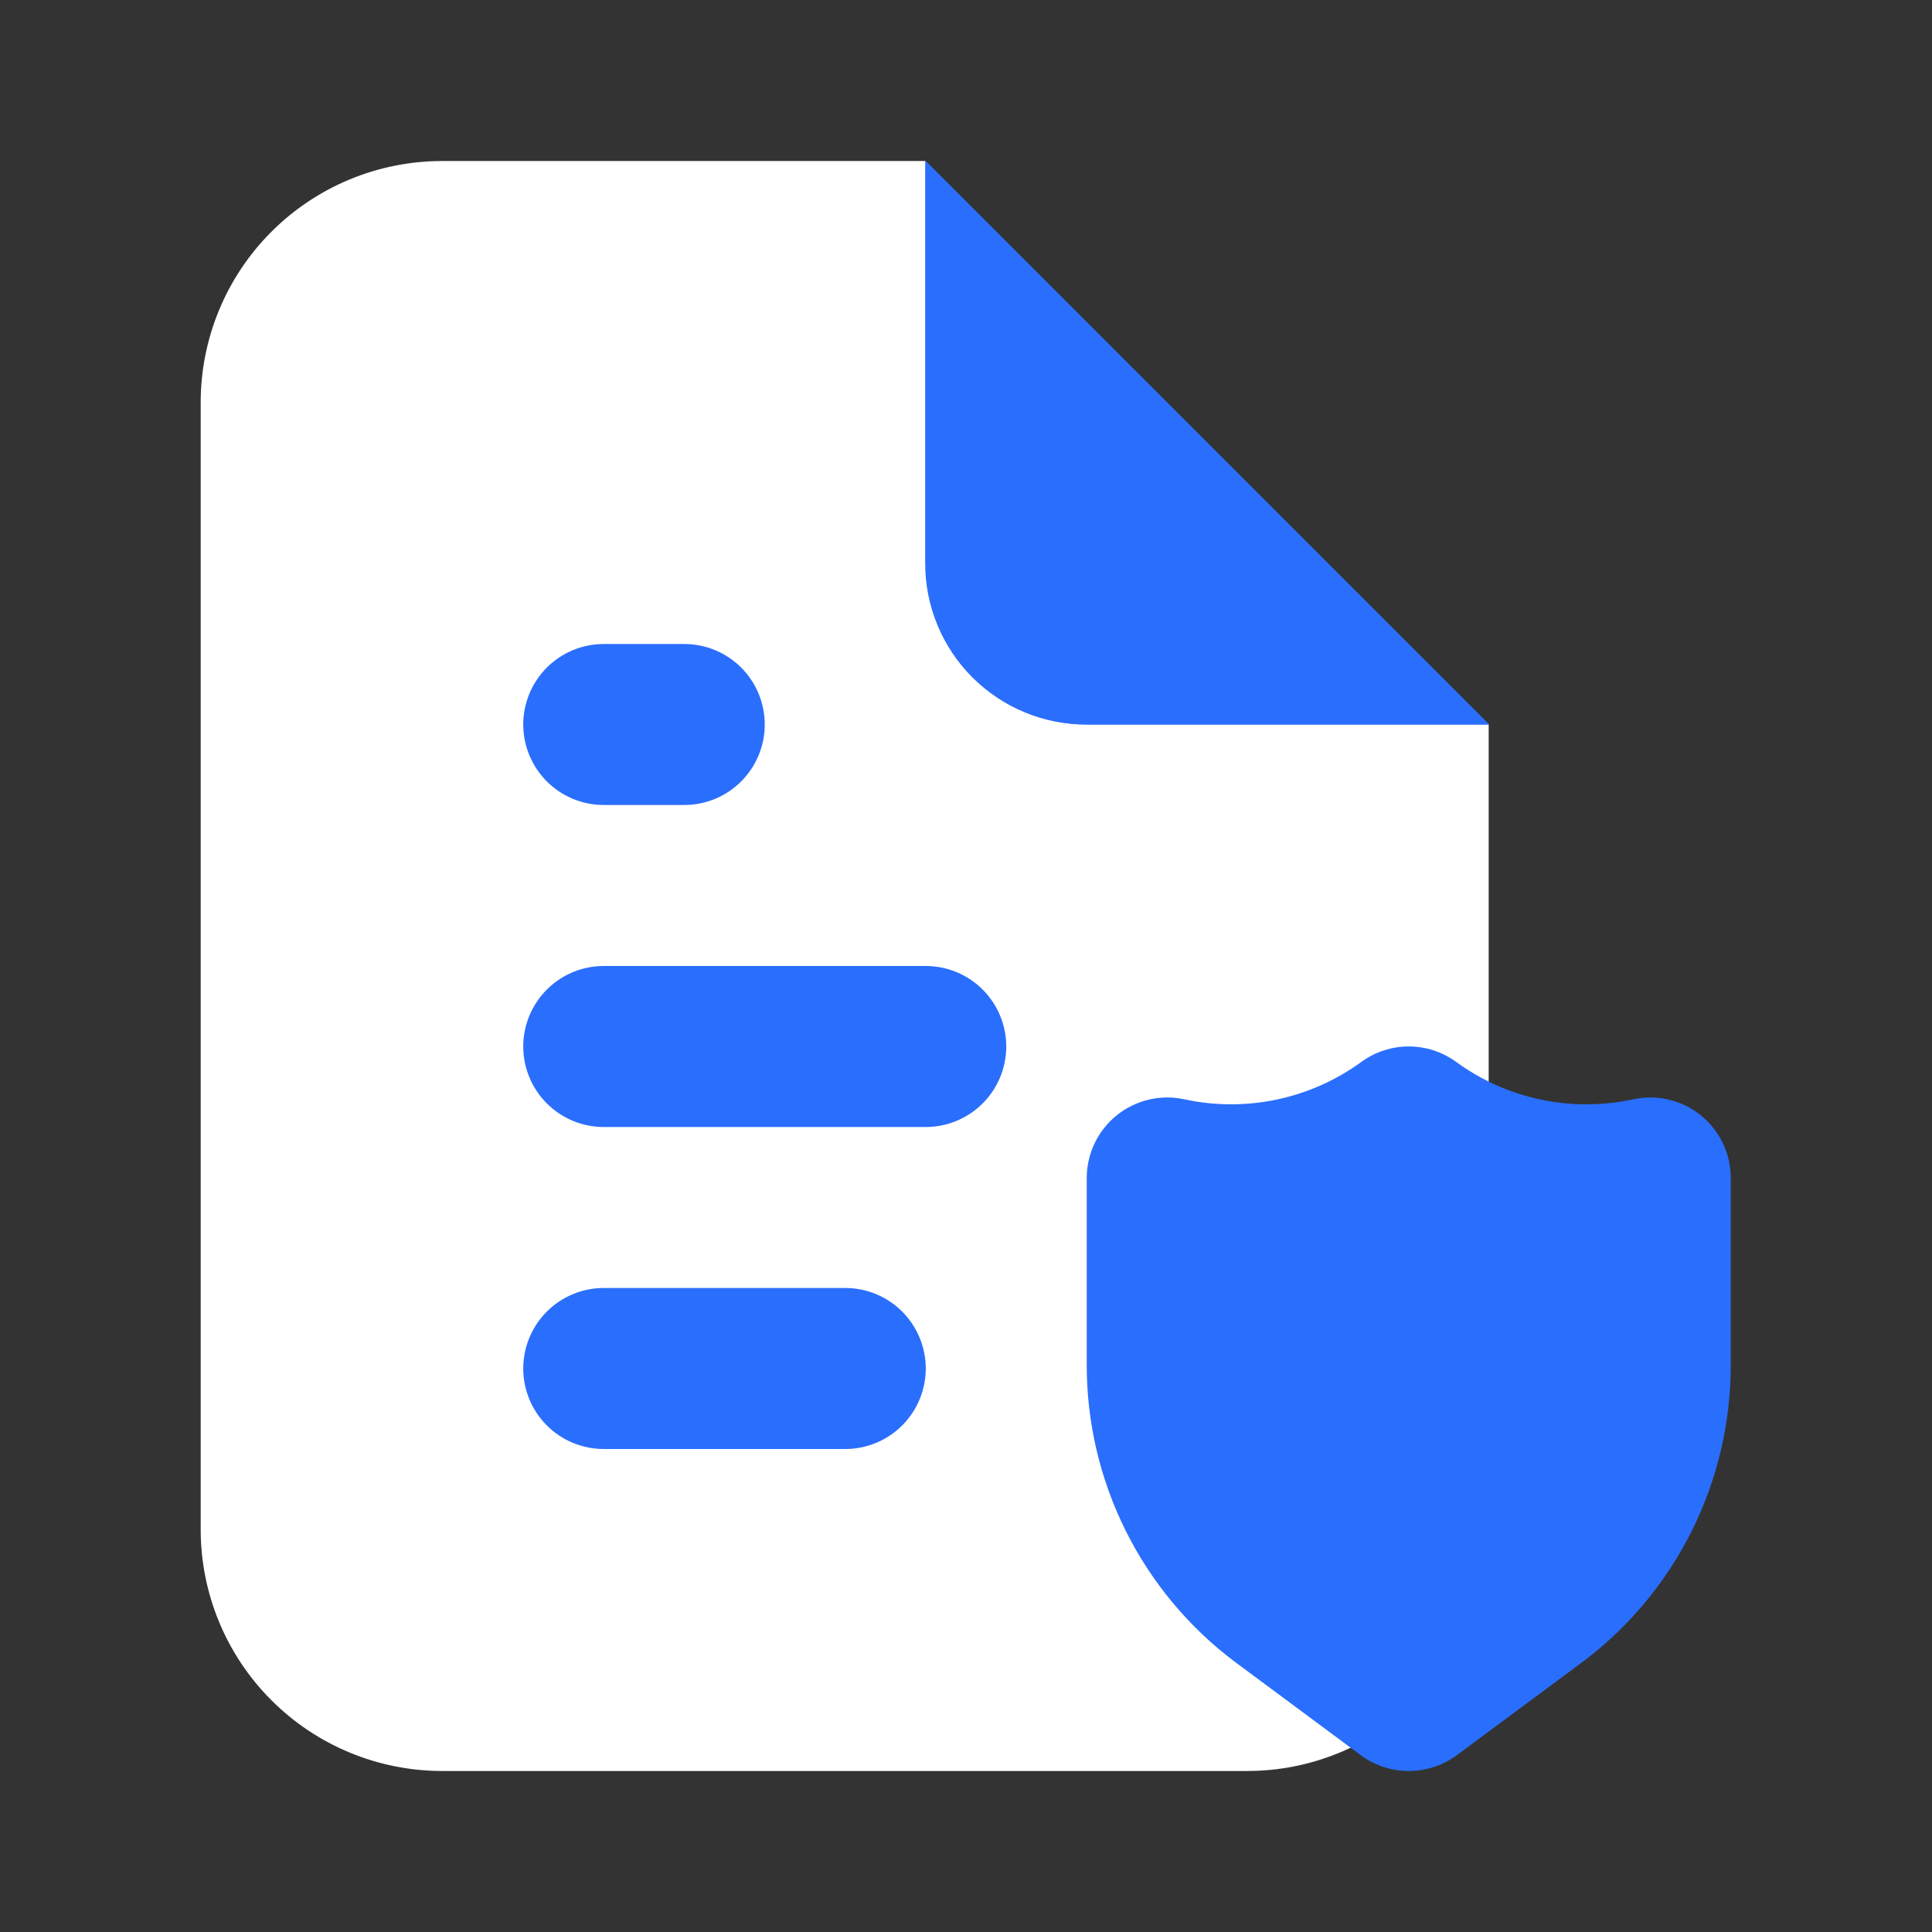
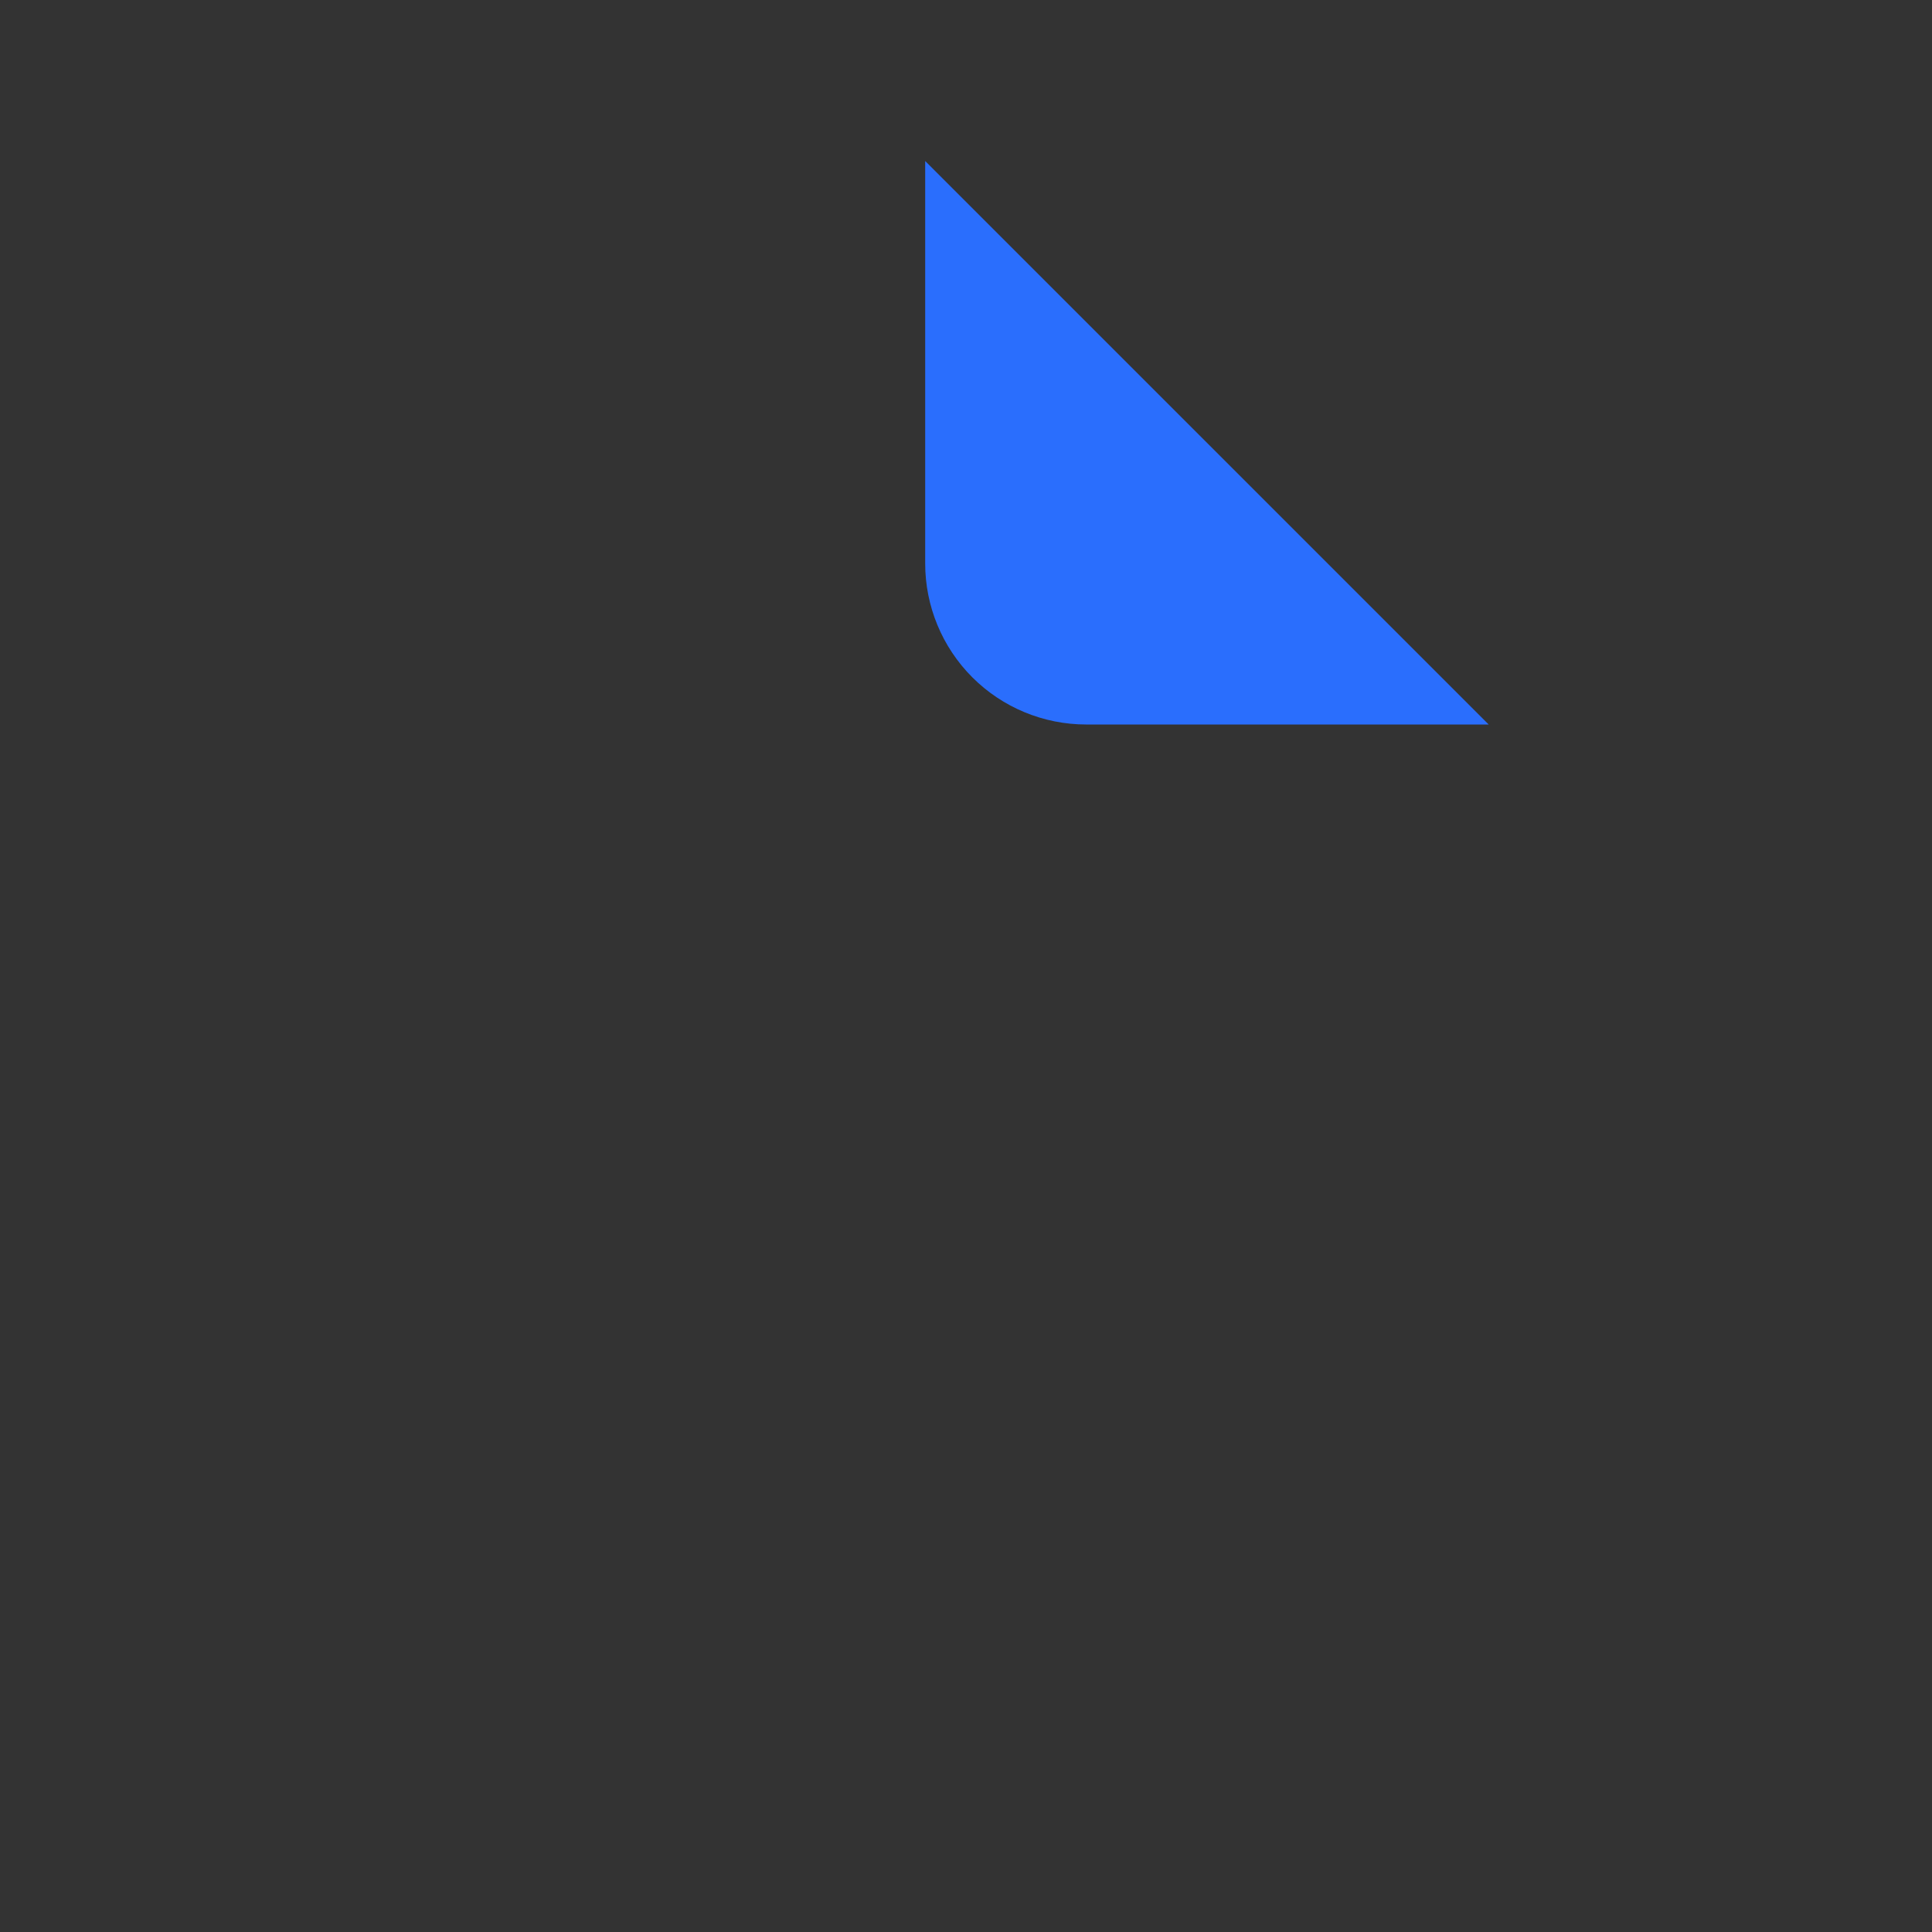
<svg xmlns="http://www.w3.org/2000/svg" width="65" height="65" viewBox="0 0 65 65" fill="none">
  <rect x="0" y="0" width="65" height="65" fill="#333333" stroke="none" />
-   <path d="M50.085 24.375L31.127 5.417H14.877C12.722 5.417 10.655 6.273 9.132 7.796C7.608 9.32 6.752 11.387 6.752 13.542V51.458C6.752 53.613 7.608 55.68 9.132 57.203C10.655 58.727 12.722 59.583 14.877 59.583H41.96C44.115 59.583 46.182 58.727 47.706 57.203C49.229 55.68 50.085 53.613 50.085 51.458V24.375Z" fill="white" />
  <path d="M50.085 24.375H36.544C35.107 24.375 33.729 23.804 32.713 22.788C31.698 21.773 31.127 20.395 31.127 18.958V5.417L50.085 24.375Z" fill="#2A6EFD" />
-   <path d="M50.104 24.375H36.562C35.126 24.375 33.748 23.804 32.732 22.788C31.716 21.773 31.146 20.395 31.146 18.958V5.417L50.104 24.375ZM47.396 59.583C46.815 59.584 46.249 59.398 45.782 59.053L41.546 55.911C39.994 54.745 38.736 53.233 37.87 51.495C37.005 49.757 36.557 47.842 36.562 45.901V39.634C36.562 39.229 36.653 38.83 36.827 38.465C37.001 38.099 37.255 37.778 37.57 37.524C37.885 37.27 38.253 37.09 38.646 36.996C39.04 36.903 39.45 36.899 39.845 36.985C40.871 37.207 41.933 37.21 42.961 36.992C43.988 36.775 44.958 36.342 45.806 35.723C46.268 35.388 46.825 35.207 47.396 35.207C47.967 35.207 48.523 35.388 48.986 35.723C49.834 36.343 50.803 36.775 51.831 36.993C52.858 37.211 53.92 37.208 54.947 36.985C55.342 36.899 55.752 36.903 56.145 36.996C56.539 37.09 56.907 37.27 57.222 37.524C57.536 37.778 57.79 38.099 57.965 38.465C58.139 38.83 58.23 39.229 58.229 39.634V45.901C58.235 47.842 57.787 49.758 56.922 51.497C56.057 53.235 54.798 54.747 53.246 55.913L49.01 59.053C48.543 59.398 47.977 59.584 47.396 59.583ZM28.438 48.75H20.312C19.594 48.75 18.905 48.465 18.397 47.957C17.89 47.449 17.604 46.76 17.604 46.042C17.604 45.323 17.89 44.635 18.397 44.127C18.905 43.619 19.594 43.333 20.312 43.333H28.438C29.156 43.333 29.845 43.619 30.353 44.127C30.86 44.635 31.146 45.323 31.146 46.042C31.146 46.76 30.86 47.449 30.353 47.957C29.845 48.465 29.156 48.75 28.438 48.75ZM31.146 37.917H20.312C19.594 37.917 18.905 37.631 18.397 37.123C17.89 36.615 17.604 35.927 17.604 35.208C17.604 34.49 17.89 33.801 18.397 33.293C18.905 32.785 19.594 32.5 20.312 32.5H31.146C31.864 32.5 32.553 32.785 33.061 33.293C33.569 33.801 33.854 34.49 33.854 35.208C33.854 35.927 33.569 36.615 33.061 37.123C32.553 37.631 31.864 37.917 31.146 37.917ZM23.021 27.083H20.312C19.594 27.083 18.905 26.798 18.397 26.29C17.89 25.782 17.604 25.093 17.604 24.375C17.604 23.657 17.89 22.968 18.397 22.46C18.905 21.952 19.594 21.667 20.312 21.667H23.021C23.739 21.667 24.428 21.952 24.936 22.46C25.444 22.968 25.729 23.657 25.729 24.375C25.729 25.093 25.444 25.782 24.936 26.29C24.428 26.798 23.739 27.083 23.021 27.083Z" fill="#2A6EFD" />
</svg>